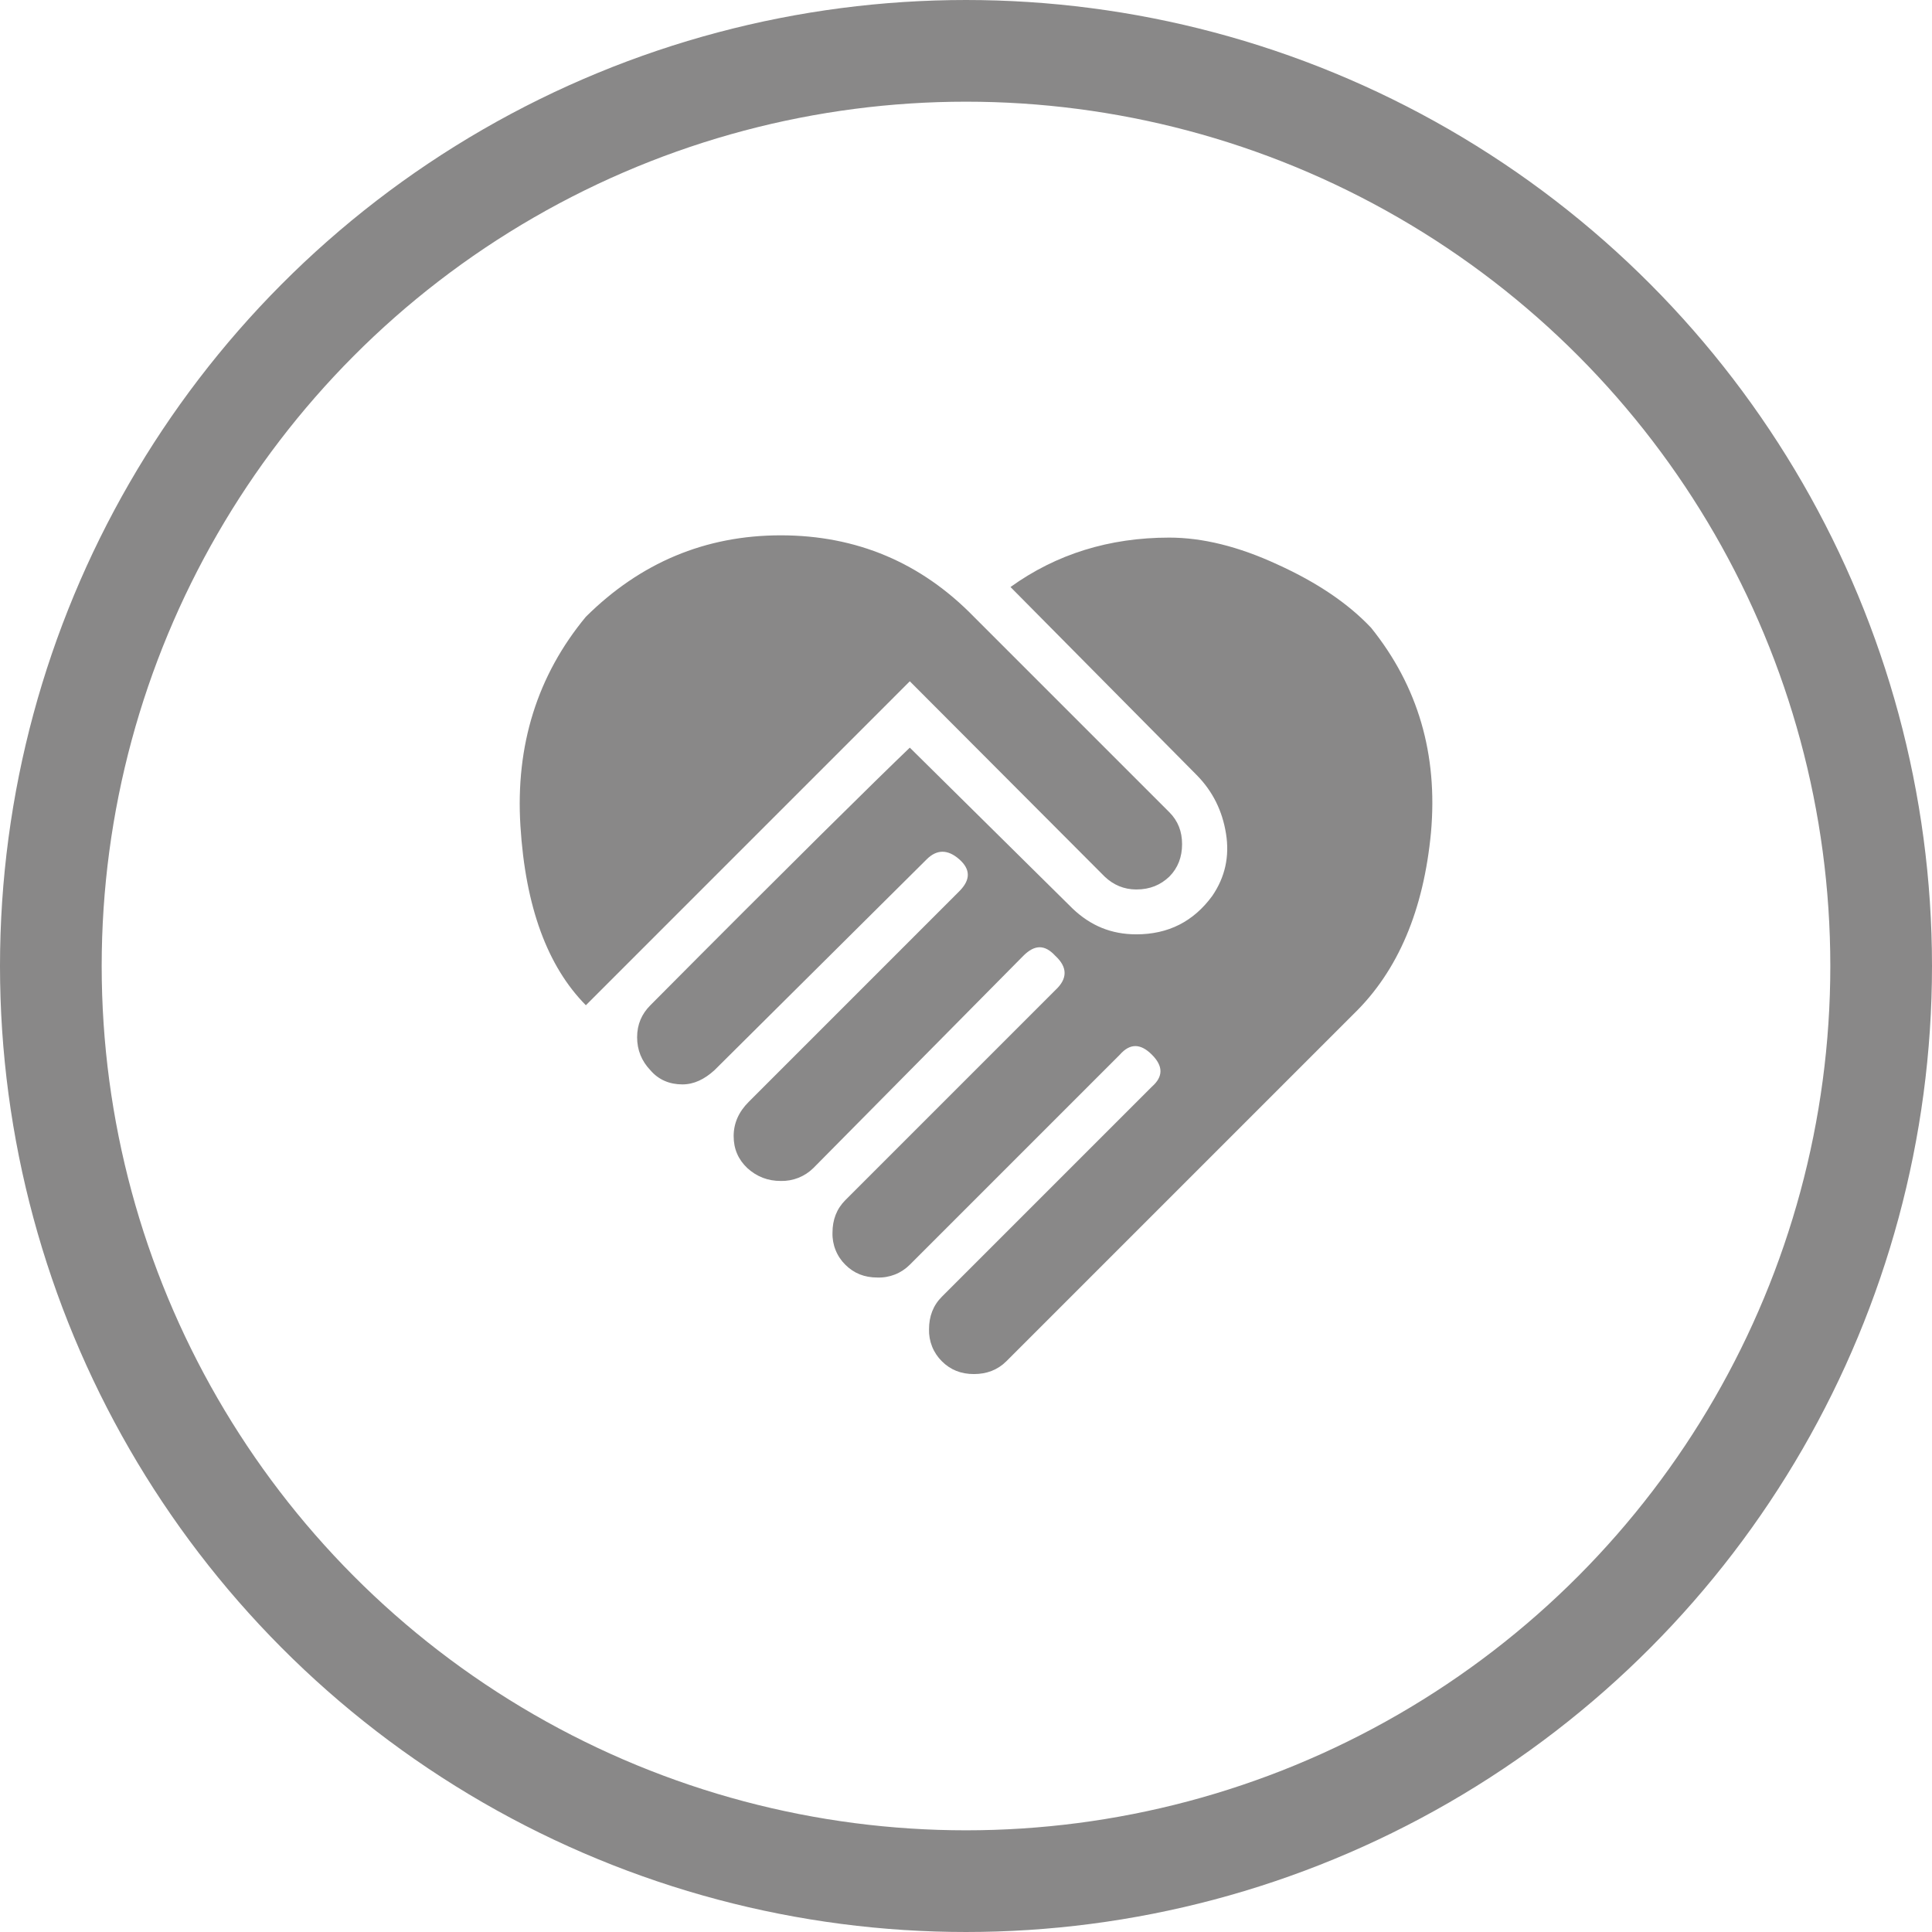
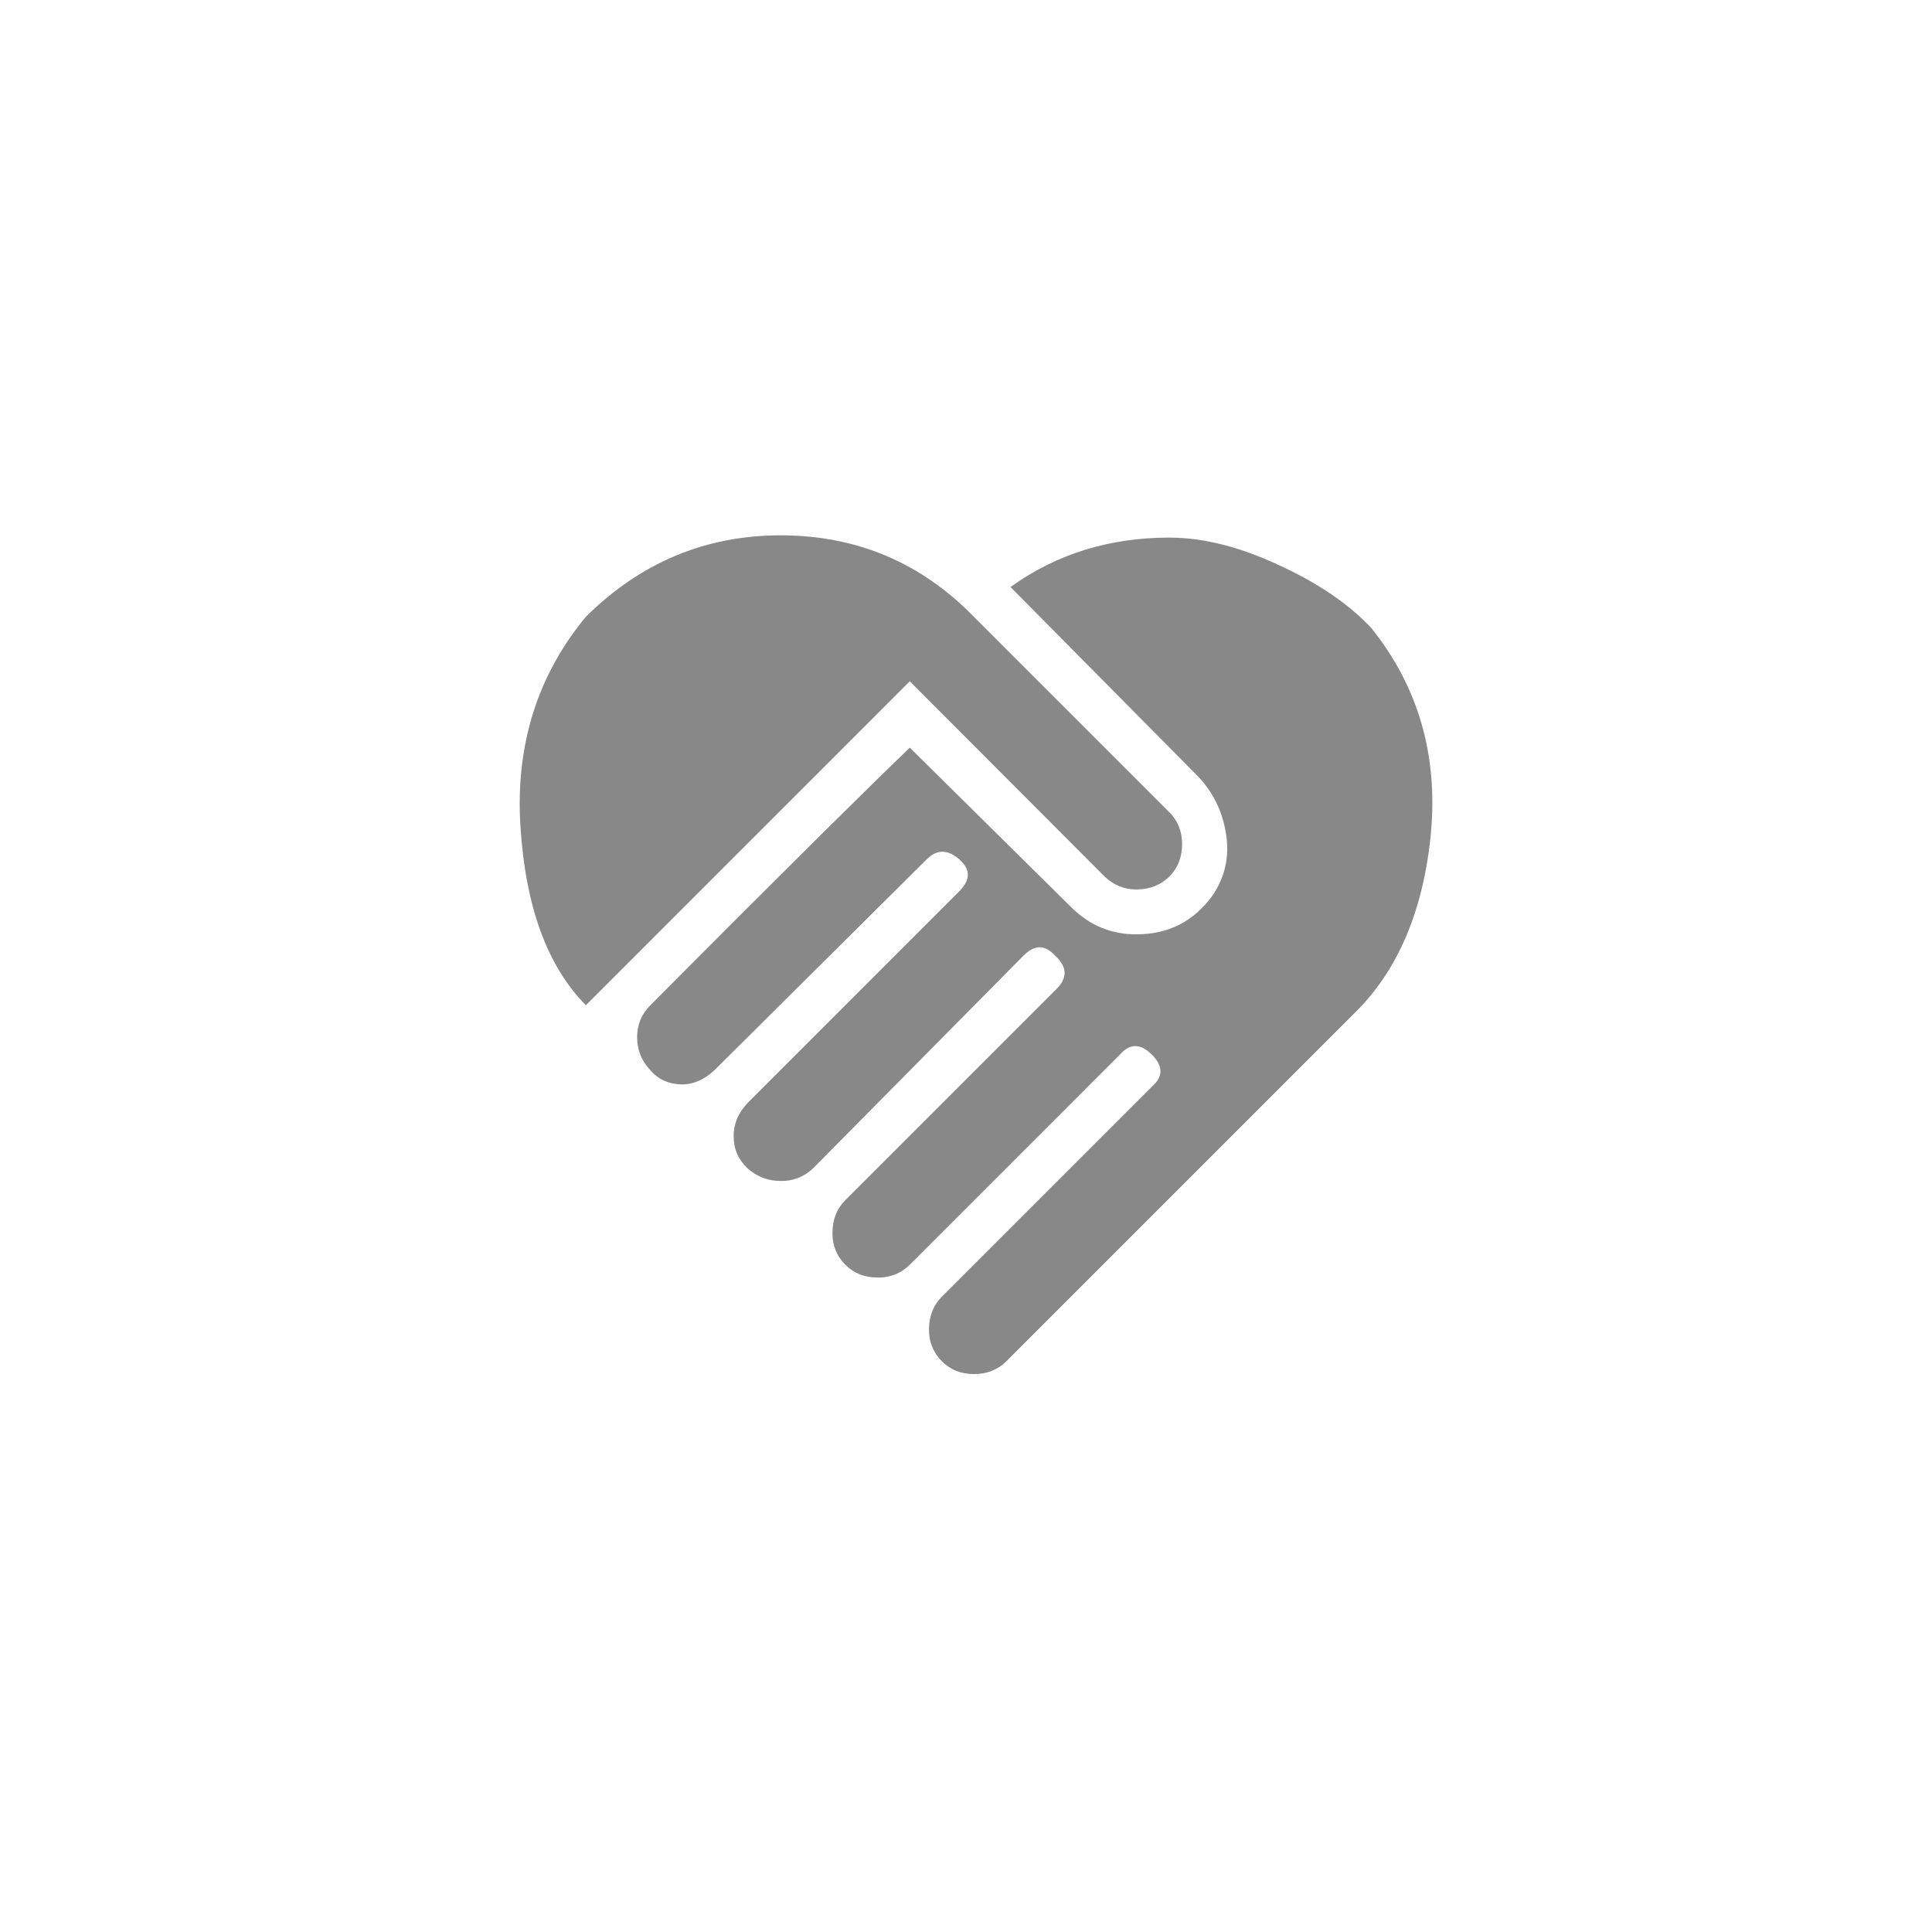
<svg xmlns="http://www.w3.org/2000/svg" width="95" height="95" viewBox="0 0 95 95" fill="none">
  <path d="M49.688 28.865C51.938 27.245 54.547 26.435 57.495 26.435C59.115 26.435 60.892 26.863 62.828 27.762C64.763 28.64 66.293 29.675 67.418 30.867C69.735 33.748 70.703 37.1 70.365 40.925C70.005 44.75 68.745 47.742 66.562 49.858L49.485 66.935C49.057 67.362 48.517 67.565 47.888 67.565C47.258 67.565 46.74 67.362 46.312 66.935C46.105 66.73 45.941 66.484 45.833 66.213C45.725 65.942 45.673 65.652 45.682 65.36C45.682 64.73 45.885 64.19 46.312 63.763L56.64 53.435C57.203 52.94 57.203 52.422 56.64 51.86C56.078 51.297 55.56 51.297 55.065 51.86L44.737 62.188C44.529 62.397 44.28 62.562 44.005 62.67C43.73 62.778 43.435 62.829 43.14 62.818C42.51 62.818 41.992 62.615 41.565 62.188C41.357 61.983 41.194 61.737 41.086 61.466C40.977 61.195 40.926 60.904 40.935 60.612C40.935 59.983 41.138 59.443 41.565 59.015L51.892 48.688C52.5 48.125 52.5 47.562 51.892 47C51.375 46.438 50.88 46.438 50.318 47L39.99 57.44C39.779 57.647 39.529 57.809 39.255 57.917C38.981 58.025 38.687 58.077 38.392 58.07C37.763 58.07 37.222 57.867 36.75 57.44C36.3 57.013 36.075 56.495 36.075 55.865C36.075 55.235 36.322 54.672 36.818 54.178L47.167 43.828C47.73 43.265 47.73 42.748 47.167 42.252C46.605 41.758 46.065 41.758 45.57 42.252L35.13 52.625C34.635 53.075 34.117 53.322 33.555 53.322C32.925 53.322 32.385 53.097 31.98 52.625C31.552 52.175 31.328 51.635 31.328 51.005C31.328 50.375 31.552 49.858 31.98 49.43C38.865 42.5 43.117 38.315 44.737 36.763L52.748 44.682C53.625 45.515 54.638 45.943 55.875 45.943C57.45 45.943 58.688 45.312 59.61 44.053C60.24 43.13 60.465 42.117 60.285 40.992C60.105 39.867 59.633 38.922 58.867 38.135L49.688 28.865ZM54.322 43.108L44.737 33.5L28.808 49.43C26.918 47.517 25.837 44.593 25.59 40.61C25.343 36.65 26.422 33.208 28.808 30.328C31.485 27.672 34.68 26.323 38.392 26.323C42.127 26.323 45.3 27.672 47.888 30.328L57.495 39.935C57.922 40.362 58.125 40.88 58.125 41.51C58.125 42.14 57.922 42.68 57.495 43.108C57.068 43.513 56.55 43.737 55.875 43.737C55.267 43.737 54.75 43.513 54.322 43.108Z" fill="#898888" />
-   <circle cx="47.5" cy="47.5" r="45" stroke="#898888" stroke-width="5" />
</svg>